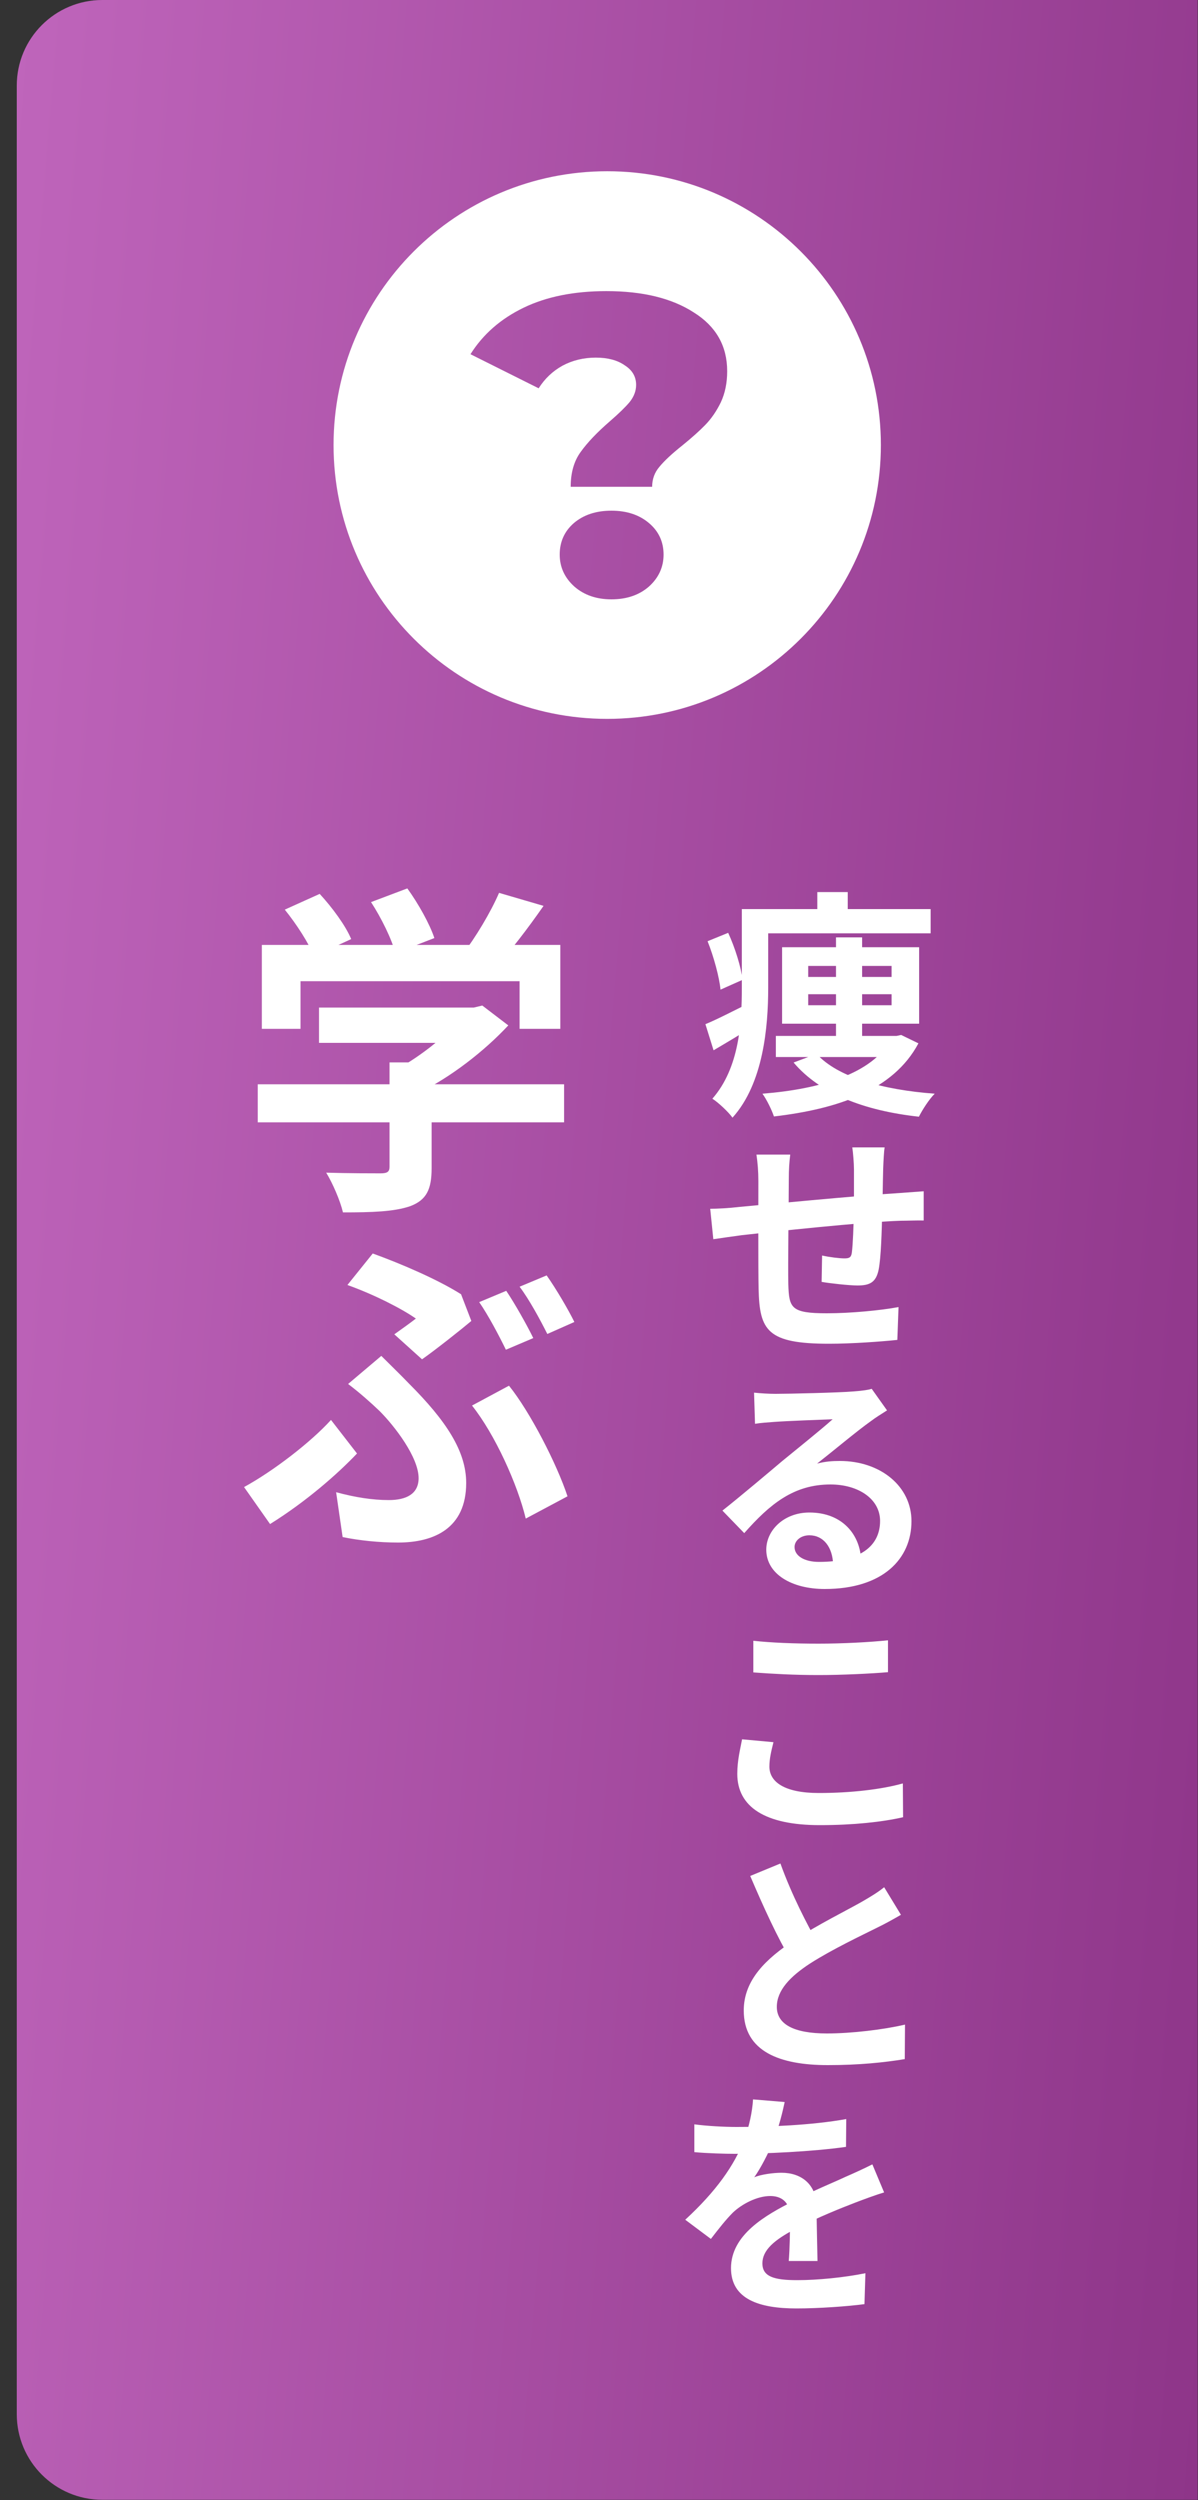
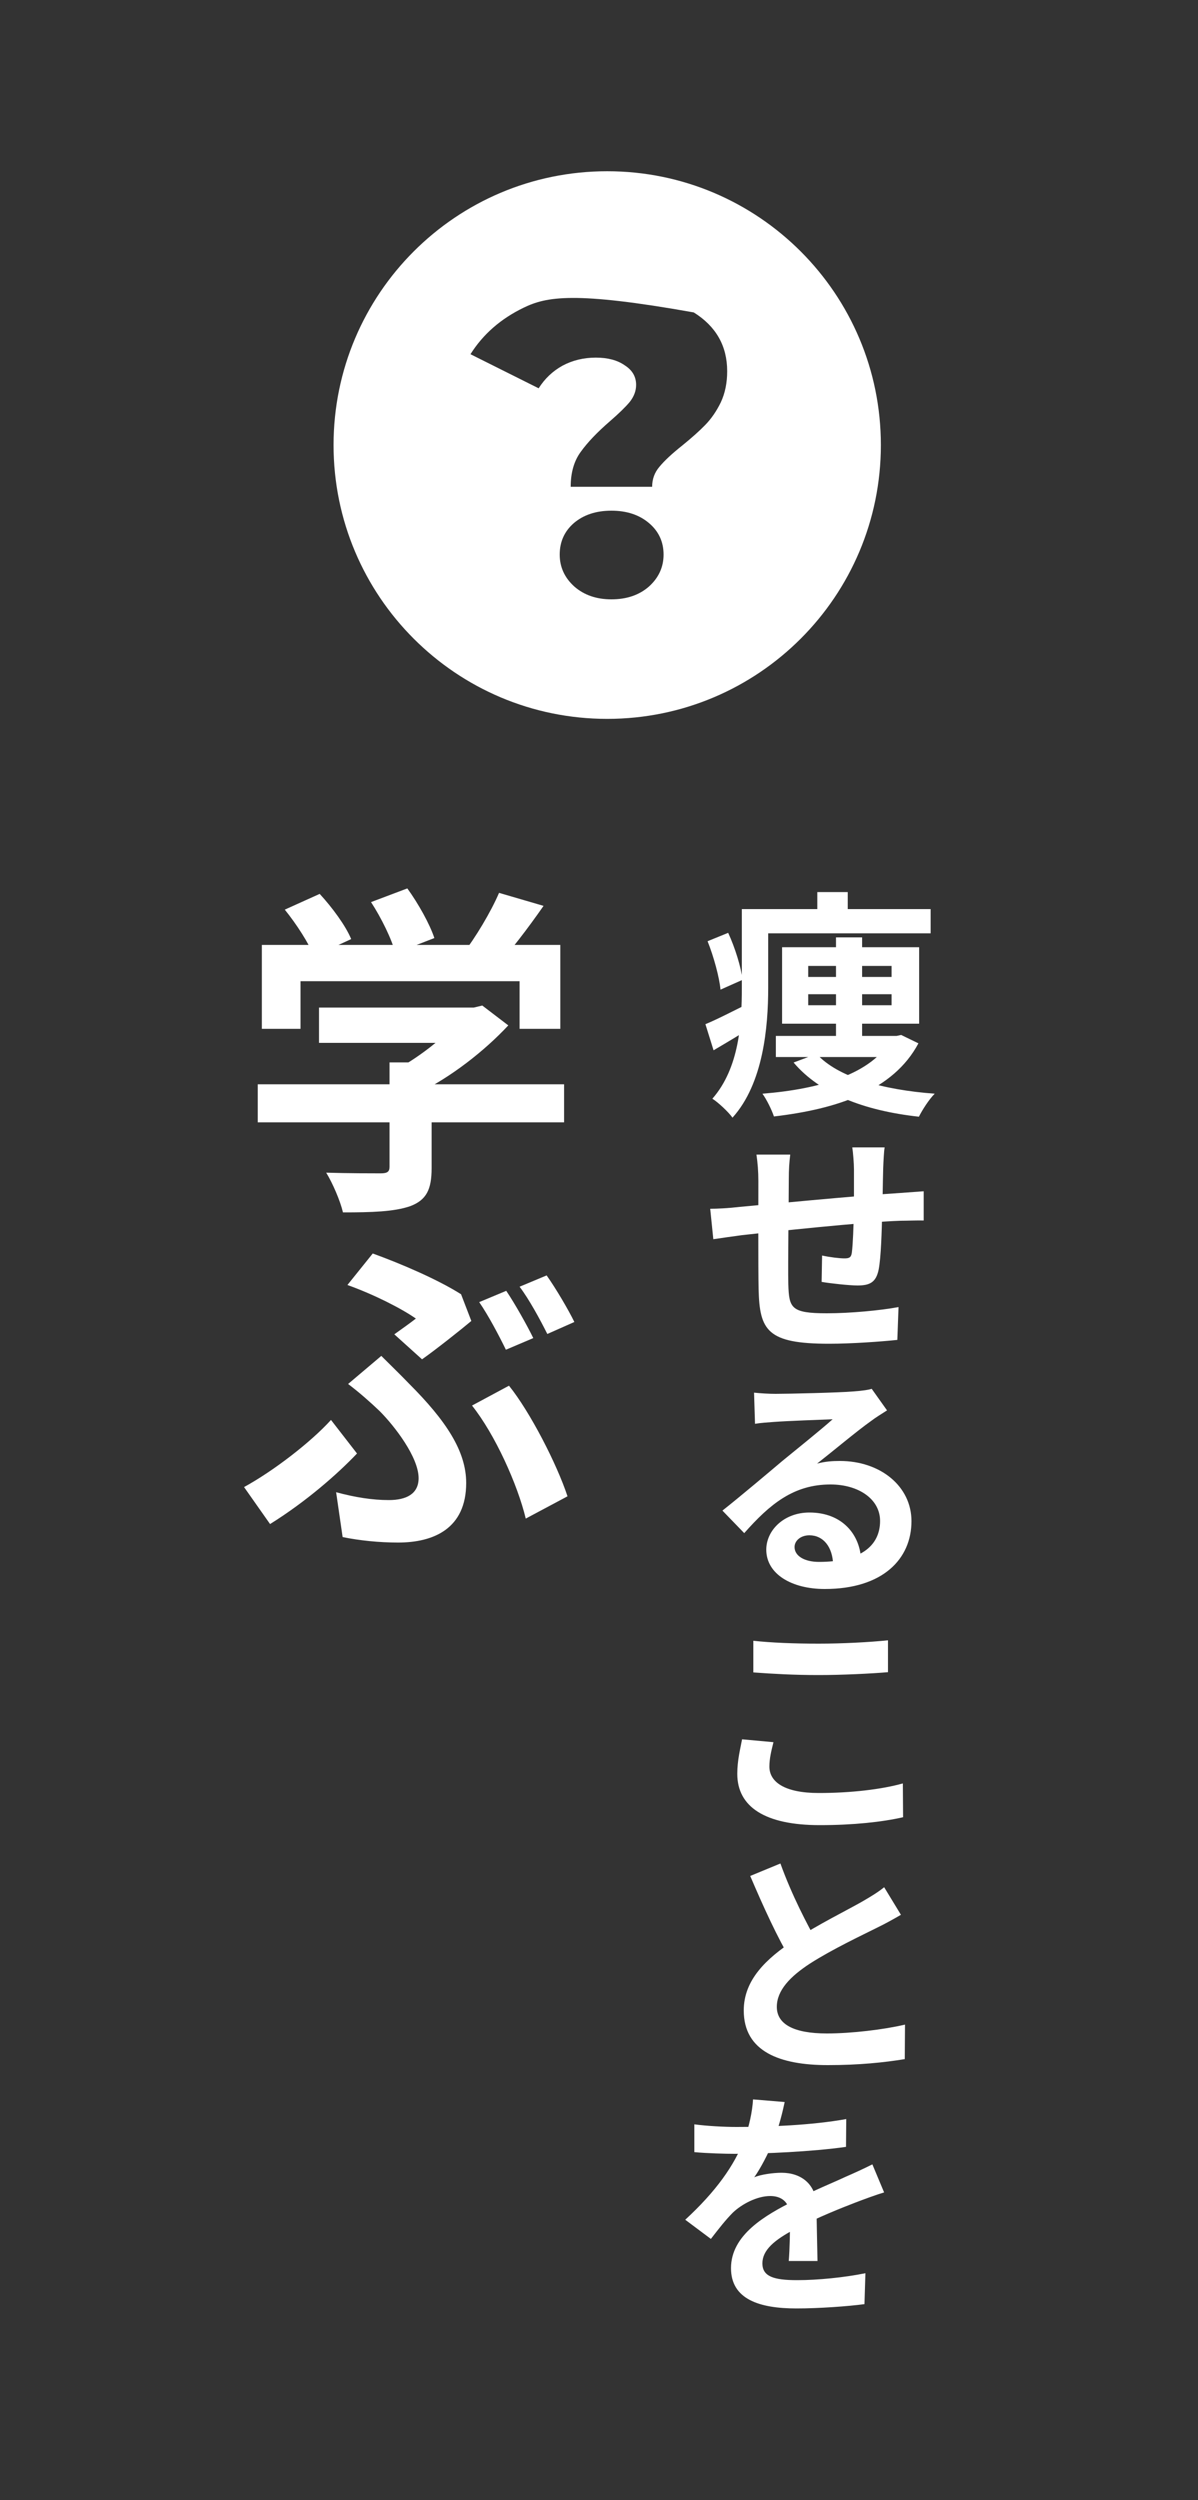
<svg xmlns="http://www.w3.org/2000/svg" width="70" height="146" viewBox="0 0 70 146" fill="none">
  <rect x="0" y="0" width="70" height="146" fill="#333333" stroke="none" />
-   <path d="M0.98 5C0.98 2.239 3.219 0 5.98 0L69.98 0L69.98 145.98H5.98C3.219 145.98 0.98 143.741 0.98 140.98L0.98 5Z" fill="url(#paint0_linear_507_155)" />
-   <path fill-rule="evenodd" clip-rule="evenodd" d="M51.47 25.99C51.47 34.821 44.311 41.98 35.48 41.98C26.649 41.98 19.49 34.821 19.49 25.99C19.49 17.159 26.649 10 35.48 10C44.311 10 51.47 17.159 51.47 25.99ZM33.934 26.386C33.542 26.917 33.346 27.598 33.346 28.427H38.105C38.105 27.979 38.248 27.589 38.533 27.257C38.818 26.909 39.264 26.494 39.87 26.012C40.422 25.564 40.868 25.166 41.207 24.817C41.563 24.452 41.866 24.012 42.116 23.498C42.365 22.967 42.49 22.361 42.49 21.68C42.49 20.203 41.839 19.058 40.538 18.245C39.255 17.415 37.552 17 35.431 17C33.542 17 31.928 17.324 30.592 17.971C29.255 18.618 28.221 19.523 27.49 20.685L31.474 22.676C31.831 22.112 32.294 21.672 32.864 21.357C33.453 21.041 34.103 20.884 34.816 20.884C35.511 20.884 36.073 21.033 36.501 21.332C36.946 21.614 37.169 21.996 37.169 22.477C37.169 22.826 37.044 23.158 36.795 23.473C36.545 23.772 36.162 24.145 35.645 24.593C34.896 25.241 34.326 25.838 33.934 26.386ZM33.559 34.253C34.13 34.751 34.852 35 35.725 35C36.617 35 37.347 34.751 37.918 34.253C38.488 33.739 38.773 33.116 38.773 32.386C38.773 31.639 38.488 31.025 37.918 30.544C37.347 30.062 36.617 29.822 35.725 29.822C34.834 29.822 34.103 30.062 33.533 30.544C32.98 31.025 32.704 31.639 32.704 32.386C32.704 33.116 32.989 33.739 33.559 34.253Z" fill="white" />
+   <path fill-rule="evenodd" clip-rule="evenodd" d="M51.47 25.99C51.47 34.821 44.311 41.98 35.48 41.98C26.649 41.98 19.49 34.821 19.49 25.99C19.49 17.159 26.649 10 35.48 10C44.311 10 51.47 17.159 51.47 25.99ZM33.934 26.386C33.542 26.917 33.346 27.598 33.346 28.427H38.105C38.105 27.979 38.248 27.589 38.533 27.257C38.818 26.909 39.264 26.494 39.87 26.012C40.422 25.564 40.868 25.166 41.207 24.817C41.563 24.452 41.866 24.012 42.116 23.498C42.365 22.967 42.49 22.361 42.49 21.68C42.49 20.203 41.839 19.058 40.538 18.245C33.542 17 31.928 17.324 30.592 17.971C29.255 18.618 28.221 19.523 27.49 20.685L31.474 22.676C31.831 22.112 32.294 21.672 32.864 21.357C33.453 21.041 34.103 20.884 34.816 20.884C35.511 20.884 36.073 21.033 36.501 21.332C36.946 21.614 37.169 21.996 37.169 22.477C37.169 22.826 37.044 23.158 36.795 23.473C36.545 23.772 36.162 24.145 35.645 24.593C34.896 25.241 34.326 25.838 33.934 26.386ZM33.559 34.253C34.13 34.751 34.852 35 35.725 35C36.617 35 37.347 34.751 37.918 34.253C38.488 33.739 38.773 33.116 38.773 32.386C38.773 31.639 38.488 31.025 37.918 30.544C37.347 30.062 36.617 29.822 35.725 29.822C34.834 29.822 34.103 30.062 33.533 30.544C32.98 31.025 32.704 31.639 32.704 32.386C32.704 33.116 32.989 33.739 33.559 34.253Z" fill="white" />
  <path d="M18.64 58.84H27.86V60.9H18.64V58.84ZM15.06 63.32H32.96V65.54H15.06V63.32ZM22.76 62.04H25.22V68.22C25.22 69.46 24.92 70.08 23.96 70.44C23.02 70.76 21.74 70.8 20.04 70.8C19.88 70.12 19.44 69.1 19.06 68.48C20.34 68.52 21.84 68.52 22.24 68.52C22.64 68.52 22.76 68.42 22.76 68.14V62.04ZM27.08 58.84H27.68L28.18 58.72L29.7 59.88C28.32 61.36 26.34 62.92 24.38 63.86C24.1 63.46 23.46 62.8 23.1 62.48C24.64 61.68 26.34 60.26 27.08 59.28V58.84ZM15.3 55.18H32.74V60.08H30.36V57.3H17.56V60.08H15.3L15.3 55.18ZM29.16 52.14L31.76 52.9C30.84 54.22 29.8 55.58 28.98 56.46L27.02 55.74C27.78 54.76 28.68 53.26 29.16 52.14ZM16.64 53.12L18.68 52.2C19.4 52.98 20.2 54.06 20.52 54.84L18.34 55.84C18.06 55.1 17.32 53.96 16.64 53.12ZM21.68 52.68L23.8 51.88C24.44 52.76 25.12 53.98 25.38 54.78L23.1 55.66C22.9 54.86 22.28 53.6 21.68 52.68ZM23.04 77.92C23.52 77.58 24.02 77.22 24.3 77C23.44 76.4 21.82 75.58 20.3 75.04L21.78 73.2C23.44 73.8 25.58 74.72 26.94 75.58L27.54 77.14C27.02 77.58 25.46 78.82 24.66 79.38L23.04 77.92ZM19.64 87.14C20.74 87.44 21.76 87.6 22.72 87.6C23.74 87.6 24.46 87.24 24.46 86.32C24.46 85.1 23.06 83.28 22.18 82.4C21.68 81.92 20.98 81.3 20.34 80.82L22.28 79.18C22.88 79.78 23.4 80.28 23.9 80.8C26.06 82.96 27.24 84.74 27.24 86.6C27.24 89.28 25.32 90.08 23.26 90.08C22.14 90.08 21 89.96 20.02 89.76L19.64 87.14ZM30.72 88.68C30.24 86.68 28.92 83.76 27.58 82.08L29.74 80.92C30.98 82.46 32.54 85.5 33.16 87.38L30.72 88.68ZM20.86 84.88C19.74 86.06 17.9 87.68 15.78 89L14.26 86.84C15.98 85.9 18.16 84.22 19.34 82.92L20.86 84.88ZM29.58 75.38C30.08 76.12 30.8 77.4 31.16 78.14L29.56 78.82C29.16 78 28.54 76.82 28 76.04L29.58 75.38ZM31.94 74.48C32.48 75.24 33.22 76.5 33.56 77.2L31.98 77.9C31.56 77.06 30.92 75.88 30.36 75.14L31.94 74.48Z" fill="white" />
  <path d="M45.334 60.494H52.586V61.726H45.334V60.494ZM48.848 54.74H50.374V61.124H48.848V54.74ZM47.224 58.058V58.702H52.096V58.058H47.224ZM47.224 56.406V57.05H52.096V56.406H47.224ZM45.698 55.314H53.706V59.78H45.698V55.314ZM52.068 60.494H52.39L52.656 60.438L53.664 60.928C52.194 63.686 48.918 64.764 45.222 65.198C45.096 64.82 44.802 64.218 44.55 63.868C47.924 63.602 50.962 62.706 52.068 60.69V60.494ZM47.714 61.544C48.946 62.902 51.564 63.644 54.616 63.868C54.28 64.204 53.888 64.82 53.692 65.212C50.5 64.862 47.91 63.868 46.37 62.048L47.714 61.544ZM44.158 53.088H54.378V54.502H44.158V53.088ZM43.346 53.088H44.886V57.68C44.886 59.962 44.606 63.266 42.8 65.268C42.576 64.946 41.946 64.358 41.624 64.162C43.206 62.356 43.346 59.71 43.346 57.68V53.088ZM47.756 52.094H49.534V54.068H47.756V52.094ZM41.344 54.964L42.548 54.474C42.954 55.356 43.304 56.49 43.388 57.218L42.1 57.792C42.03 57.064 41.708 55.874 41.344 54.964ZM41.218 59.808C41.876 59.542 42.786 59.066 43.752 58.59L44.13 59.85C43.332 60.368 42.478 60.872 41.694 61.334L41.218 59.808ZM51.69 67.004C51.648 67.228 51.62 67.844 51.606 68.208C51.578 69.16 51.578 69.958 51.55 70.672C51.522 71.918 51.48 73.43 51.34 74.144C51.186 74.886 50.822 75.068 50.108 75.068C49.618 75.068 48.484 74.942 48.008 74.858L48.036 73.318C48.47 73.416 49.058 73.486 49.338 73.486C49.604 73.486 49.73 73.444 49.772 73.164C49.842 72.632 49.87 71.624 49.898 70.658C49.898 69.93 49.898 69.118 49.898 68.292C49.898 67.928 49.842 67.27 49.8 67.004H51.69ZM46.174 67.424C46.118 67.886 46.09 68.278 46.09 68.88C46.09 70.154 46.034 73.85 46.062 74.998C46.104 76.384 46.216 76.692 48.316 76.692C49.688 76.692 51.466 76.524 52.502 76.328L52.432 78.246C51.494 78.344 49.786 78.47 48.442 78.47C44.83 78.47 44.382 77.7 44.326 75.278C44.298 74.074 44.312 69.818 44.312 68.978C44.312 68.39 44.27 67.914 44.2 67.424H46.174ZM41.498 70.588C41.89 70.588 42.534 70.56 43.248 70.476C44.662 70.35 49.926 69.832 52.628 69.664C53.006 69.636 53.552 69.594 53.972 69.566V71.274C53.72 71.26 52.978 71.288 52.614 71.288C50.43 71.358 44.984 71.946 43.36 72.128C42.926 72.184 42.058 72.31 41.68 72.366L41.498 70.588ZM44.06 81.326C44.452 81.368 44.928 81.396 45.32 81.396C46.076 81.396 49.058 81.326 49.856 81.256C50.444 81.214 50.766 81.158 50.934 81.102L51.83 82.362C51.508 82.572 51.172 82.768 50.864 83.006C50.108 83.538 48.638 84.77 47.742 85.47C48.218 85.344 48.638 85.316 49.072 85.316C51.452 85.316 53.258 86.8 53.258 88.83C53.258 91.042 51.578 92.792 48.19 92.792C46.244 92.792 44.774 91.91 44.774 90.496C44.774 89.362 45.81 88.326 47.294 88.326C49.212 88.326 50.276 89.614 50.318 91.154L48.68 91.364C48.652 90.356 48.12 89.656 47.294 89.656C46.776 89.656 46.426 89.978 46.426 90.342C46.426 90.86 47 91.21 47.854 91.21C50.22 91.21 51.424 90.314 51.424 88.816C51.424 87.542 50.164 86.688 48.526 86.688C46.37 86.688 44.984 87.836 43.486 89.53L42.212 88.214C43.206 87.43 44.9 86.002 45.712 85.316C46.496 84.672 47.966 83.496 48.652 82.88C47.938 82.908 46.006 82.978 45.25 83.034C44.872 83.062 44.438 83.09 44.116 83.146L44.06 81.326ZM44.018 95.816C45.054 95.928 46.356 95.984 47.84 95.984C49.212 95.984 50.822 95.9 51.886 95.788V97.65C50.906 97.734 49.184 97.818 47.84 97.818C46.384 97.818 45.166 97.748 44.018 97.664V95.816ZM45.194 101.738C45.068 102.242 44.956 102.69 44.956 103.166C44.956 104.048 45.824 104.706 47.84 104.706C49.716 104.706 51.508 104.496 52.754 104.146L52.768 106.12C51.536 106.4 49.856 106.582 47.896 106.582C44.704 106.582 43.08 105.518 43.08 103.586C43.08 102.788 43.262 102.102 43.36 101.57L45.194 101.738ZM52.642 111.818C52.208 112.07 51.76 112.322 51.242 112.574C50.374 113.008 48.624 113.834 47.336 114.66C46.174 115.416 45.39 116.228 45.39 117.194C45.39 118.202 46.37 118.748 48.316 118.748C49.744 118.748 51.634 118.524 52.88 118.23L52.866 120.246C51.662 120.442 50.192 120.596 48.372 120.596C45.572 120.596 43.458 119.812 43.458 117.404C43.458 115.626 44.76 114.38 46.426 113.288C47.756 112.406 49.52 111.538 50.374 111.048C50.906 110.74 51.298 110.502 51.662 110.208L52.642 111.818ZM45.6 108.822C46.272 110.684 47.154 112.364 47.812 113.54L46.216 114.464C45.446 113.19 44.606 111.356 43.836 109.55L45.6 108.822ZM45.849 122.752C45.737 123.27 45.555 124.096 45.163 125.104C44.869 125.79 44.463 126.588 44.071 127.148C44.449 126.98 45.191 126.882 45.667 126.882C46.829 126.882 47.711 127.568 47.711 128.87C47.711 129.626 47.753 131.152 47.767 132.034H46.087C46.143 131.376 46.171 130.186 46.157 129.43C46.157 128.534 45.597 128.24 45.009 128.24C44.239 128.24 43.357 128.702 42.825 129.206C42.405 129.626 42.013 130.13 41.537 130.746L40.039 129.626C41.831 127.974 42.909 126.462 43.497 124.922C43.777 124.166 43.959 123.312 44.001 122.598L45.849 122.752ZM40.571 124.054C41.285 124.152 42.321 124.208 43.035 124.208C44.883 124.208 47.417 124.11 49.447 123.746L49.433 125.37C47.459 125.65 44.645 125.776 42.937 125.776C42.363 125.776 41.341 125.748 40.571 125.678V124.054ZM51.659 128.03C51.225 128.156 50.469 128.436 49.993 128.618C49.083 128.968 47.823 129.472 46.507 130.144C45.233 130.802 44.547 131.404 44.547 132.174C44.547 132.944 45.219 133.154 46.577 133.154C47.767 133.154 49.335 133 50.567 132.748L50.511 134.554C49.573 134.68 47.865 134.806 46.535 134.806C44.351 134.806 42.713 134.26 42.713 132.454C42.713 130.508 44.715 129.36 46.395 128.52C47.683 127.848 48.565 127.512 49.405 127.12C49.951 126.882 50.441 126.658 50.973 126.392L51.659 128.03Z" fill="white" />
  <defs>
    <linearGradient id="paint0_linear_507_155" x1="69.98" y1="145.98" x2="-10.543" y2="139.32" gradientUnits="userSpaceOnUse">
      <stop stop-color="#8E3589" />
      <stop offset="1" stop-color="#BF65BB" />
    </linearGradient>
  </defs>
</svg>